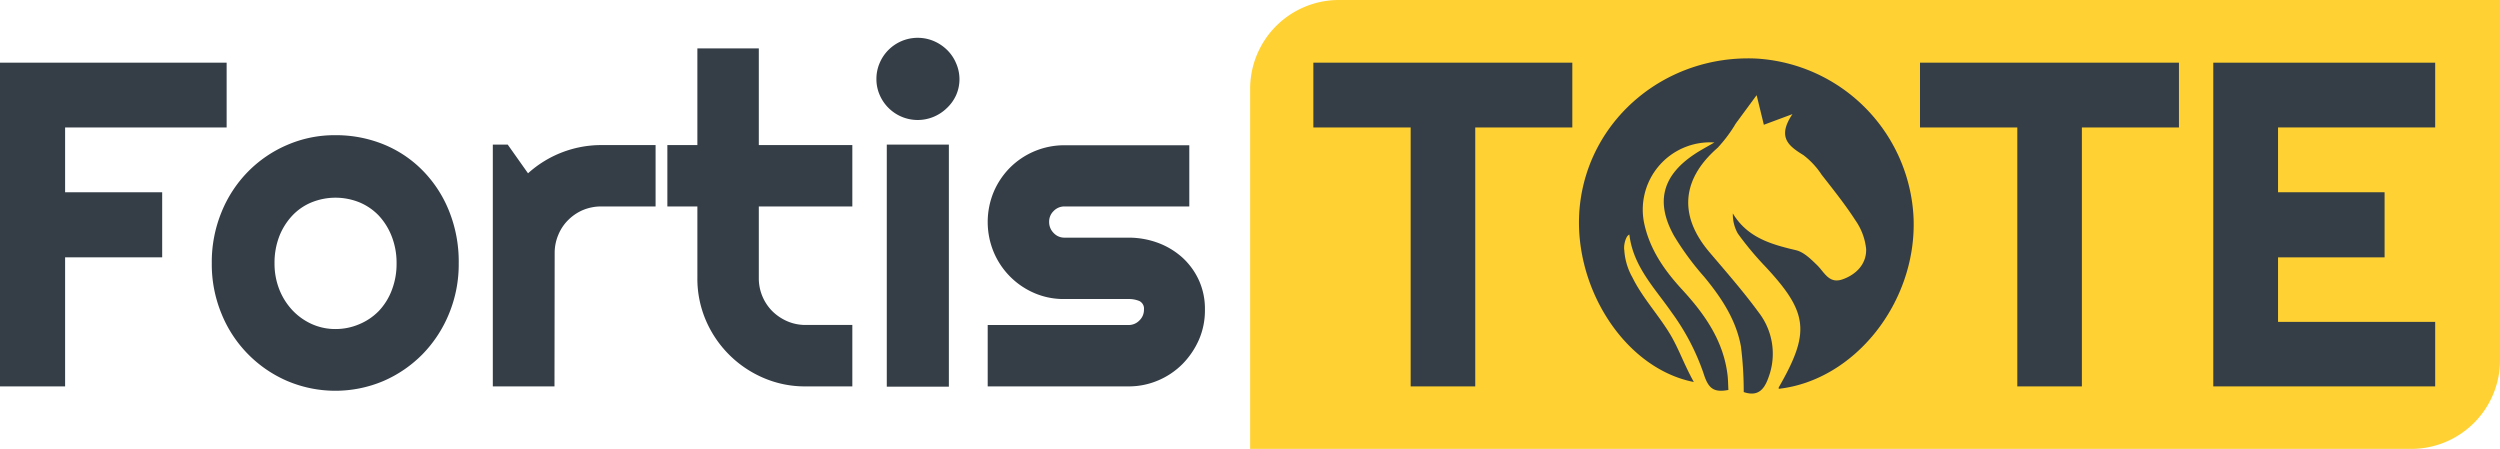
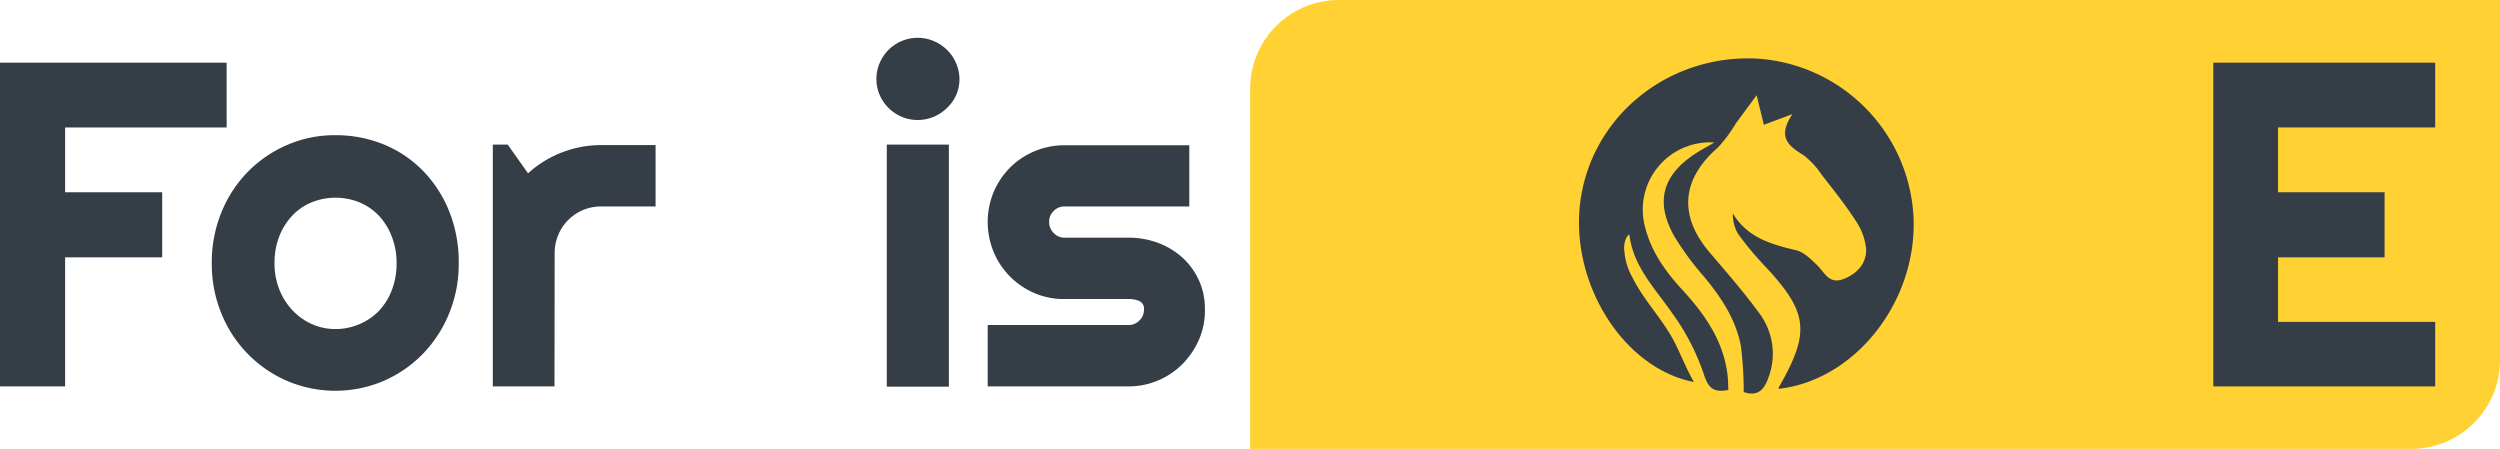
<svg xmlns="http://www.w3.org/2000/svg" viewBox="0 0 422.37 75.84">
  <defs>
    <style>.cls-1{fill:#ffd132;}.cls-2{fill:#353e47;}</style>
  </defs>
  <g id="Layer_2" data-name="Layer 2">
    <g id="Layer_1-2" data-name="Layer 1">
      <g id="FortisTOTE-Logo-2">
        <path class="cls-1" d="M226.21,0H422.37a0,0,0,0,1,0,0V60.84a15,15,0,0,1-15,15H211.21a0,0,0,0,1,0,0V15A15,15,0,0,1,226.21,0Z" />
        <path class="cls-2" d="M11,65.28H0V10.59H38.29V21.53H11V32.48h16.4v11H11Z" />
        <path class="cls-2" d="M77.5,44.49A21.87,21.87,0,0,1,75.86,53a21.32,21.32,0,0,1-4.46,6.83,20.93,20.93,0,0,1-6.62,4.54,20.81,20.81,0,0,1-16.24,0A20.89,20.89,0,0,1,37.42,53a21.87,21.87,0,0,1-1.64-8.53,22.24,22.24,0,0,1,1.64-8.62A21,21,0,0,1,41.9,29a20.75,20.75,0,0,1,6.64-4.52,20.09,20.09,0,0,1,8.1-1.64,21.36,21.36,0,0,1,8.14,1.54A19.6,19.6,0,0,1,71.4,28.8a20.69,20.69,0,0,1,4.46,6.83A22.93,22.93,0,0,1,77.5,44.49ZM67,44.49a12.25,12.25,0,0,0-.82-4.55A10.93,10.93,0,0,0,64,36.43a9.65,9.65,0,0,0-3.29-2.25,10.78,10.78,0,0,0-8.05,0,9.33,9.33,0,0,0-3.28,2.25,10.84,10.84,0,0,0-2.2,3.51,12.45,12.45,0,0,0-.8,4.55,11.9,11.9,0,0,0,.8,4.39,11.06,11.06,0,0,0,2.2,3.51,10.31,10.31,0,0,0,3.28,2.35,9.64,9.64,0,0,0,4,.85,10.14,10.14,0,0,0,4-.8A9.94,9.94,0,0,0,64,52.54,10.52,10.52,0,0,0,66.2,49,12.27,12.27,0,0,0,67,44.49Z" />
        <path class="cls-2" d="M93.68,65.28H83.26V24.43h2.52l3.43,4.85a18.45,18.45,0,0,1,12.36-4.77h9.19V34.88h-9.19a8,8,0,0,0-3.09.61A7.9,7.9,0,0,0,96,37.17a7.53,7.53,0,0,0-1.68,2.52,7.82,7.82,0,0,0-.61,3.09Z" />
-         <path class="cls-2" d="M136.09,65.28A17.58,17.58,0,0,1,129,63.85a18.48,18.48,0,0,1-9.75-9.74,17.84,17.84,0,0,1-1.43-7.1V34.88h-5.07V24.51h5.07V8.18H128.2V24.51H144V34.88H128.2V47a7.86,7.86,0,0,0,2.28,5.57,8.29,8.29,0,0,0,2.52,1.7,7.69,7.69,0,0,0,3.09.63H144V65.28Z" />
        <path class="cls-2" d="M162.1,13.33a6.63,6.63,0,0,1-.55,2.71A6.86,6.86,0,0,1,160,18.23a7.15,7.15,0,0,1-2.23,1.49,7,7,0,0,1-5.45,0,7,7,0,0,1-3.7-3.68,6.63,6.63,0,0,1-.55-2.71,6.71,6.71,0,0,1,.55-2.69,6.94,6.94,0,0,1,1.49-2.21,7.11,7.11,0,0,1,2.21-1.49,7,7,0,0,1,5.45,0A7.32,7.32,0,0,1,160,8.43a6.84,6.84,0,0,1,1.51,2.21A6.71,6.71,0,0,1,162.1,13.33Zm-1.79,52H149.82V24.43h10.49Z" />
        <path class="cls-2" d="M190.67,65.28h-23.8V54.91h23.8a2.5,2.5,0,0,0,1.83-.77,2.47,2.47,0,0,0,.77-1.83,1.43,1.43,0,0,0-.77-1.45,4.6,4.6,0,0,0-1.83-.34H179.84a12.46,12.46,0,0,1-5.07-1,13,13,0,0,1-6.89-6.94,13.26,13.26,0,0,1,0-10.15,13.16,13.16,0,0,1,2.77-4.12,13,13,0,0,1,9.19-3.77h21.09V34.88H179.84a2.5,2.5,0,0,0-1.83.77,2.46,2.46,0,0,0-.76,1.83,2.59,2.59,0,0,0,.76,1.88,2.45,2.45,0,0,0,1.83.79h10.83a14.29,14.29,0,0,1,5,.89,12.82,12.82,0,0,1,4.12,2.5,11.85,11.85,0,0,1,2.78,3.85,11.63,11.63,0,0,1,1,4.92,12.41,12.41,0,0,1-1,5.06,13.73,13.73,0,0,1-2.78,4.12,12.86,12.86,0,0,1-4.12,2.78A12.61,12.61,0,0,1,190.67,65.28Z" />
-         <path class="cls-2" d="M249.24,65.28H238.33V21.53H221.89V10.59h43.75V21.53h-16.4Z" />
-         <path class="cls-1" d="M323.31,38.16a27.82,27.82,0,0,1-1,7.5,28.8,28.8,0,0,1-2.84,6.75A27.94,27.94,0,0,1,315,58.15a28.5,28.5,0,0,1-5.72,4.44,28.26,28.26,0,0,1-21.76,2.86,28,28,0,0,1-6.75-2.86,28.64,28.64,0,0,1-10.18-10.18,28,28,0,0,1-2.86-6.75,28.39,28.39,0,0,1,0-15,27.37,27.37,0,0,1,2.86-6.75,28.5,28.5,0,0,1,4.44-5.72,27.94,27.94,0,0,1,5.74-4.43,28.8,28.8,0,0,1,6.75-2.84,28.39,28.39,0,0,1,15,0,28.23,28.23,0,0,1,20.75,27.25Z" />
-         <path class="cls-2" d="M351.73,65.28H340.82V21.53H324.38V10.59h43.75V21.53h-16.4Z" />
        <path class="cls-2" d="M411.42,65.28H373.93V10.59h37.49V21.53H384.87V32.48h18v11h-18v10.9h26.55Z" />
        <path class="cls-2" d="M300.51,65.69c0-.08,0-.17,0-.23,5.4-9.39,5-12.7-2.46-20.64a52,52,0,0,1-4.45-5.37,6.55,6.55,0,0,1-.84-3.39c2.48,4.11,6.48,5.22,10.66,6.21,1.33.31,2.53,1.51,3.58,2.53,1.24,1.21,2,3.19,4.28,2.4s4.09-2.58,4-5.14a10.27,10.27,0,0,0-1.8-4.82c-1.73-2.68-3.74-5.19-5.71-7.71a13.42,13.42,0,0,0-3.08-3.32c-2.46-1.52-4.51-3-1.86-6.93L298,21.08l-1.22-5-3.52,4.78a23.92,23.92,0,0,1-3.06,4.1c-6.1,5.31-6.63,11.48-1.39,17.65,2.84,3.34,5.74,6.65,8.33,10.19a11.4,11.4,0,0,1,1.63,11C298,66,296.86,67,294.6,66.24a61.46,61.46,0,0,0-.47-7.7c-.82-4.51-3.3-8.25-6.2-11.76a47.13,47.13,0,0,1-5.08-6.9c-3.22-5.73-2-10.24,3.48-13.86,1-.67,2.11-1.24,3.31-1.95A11.37,11.37,0,0,0,277.84,38c1,4.34,3.47,7.81,6.42,11,3.75,4.09,6.87,8.53,7.59,14.24.11.86.11,1.73.16,2.64-2.69.52-3.46-.43-4.25-2.95a38.73,38.73,0,0,0-5.3-10.1c-2.87-4.15-6.54-7.79-7.18-13.2-.66.23-1,1.94-.86,2.62a10.74,10.74,0,0,0,1.39,4.65c1.64,3.35,4.43,6.36,6.36,9.58,1.48,2.48,2.33,5.06,4,8.06-12.07-2.38-20.88-16.83-19.2-30.3,1.81-14.46,14.69-25,29.69-24.35A28.26,28.26,0,0,1,323.3,37C323.77,51.11,313.34,64.25,300.51,65.69Z" />
      </g>
    </g>
  </g>
</svg>